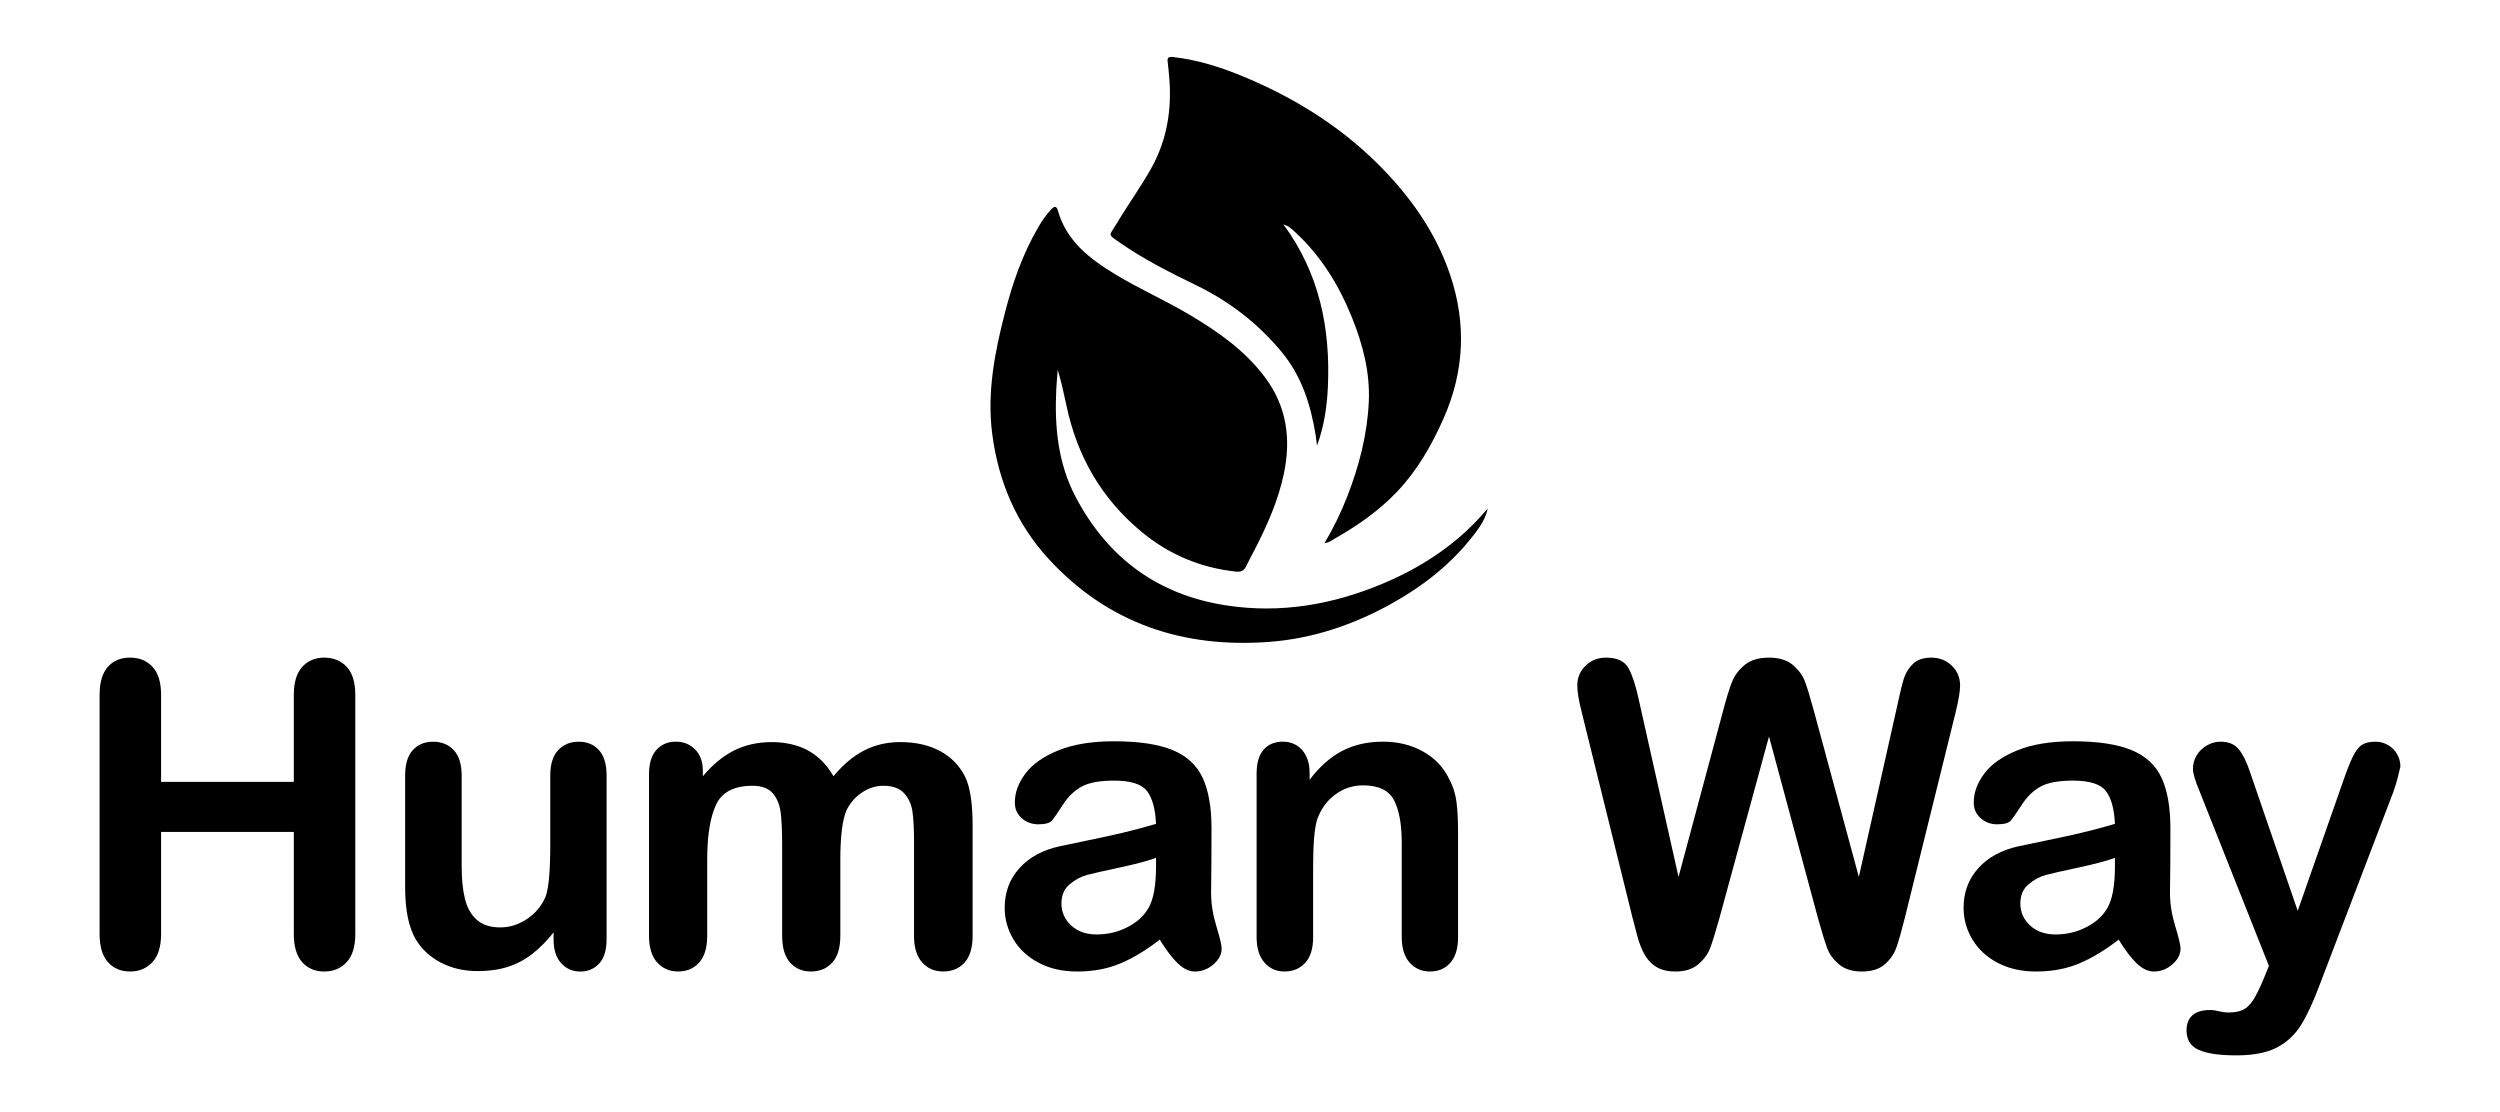
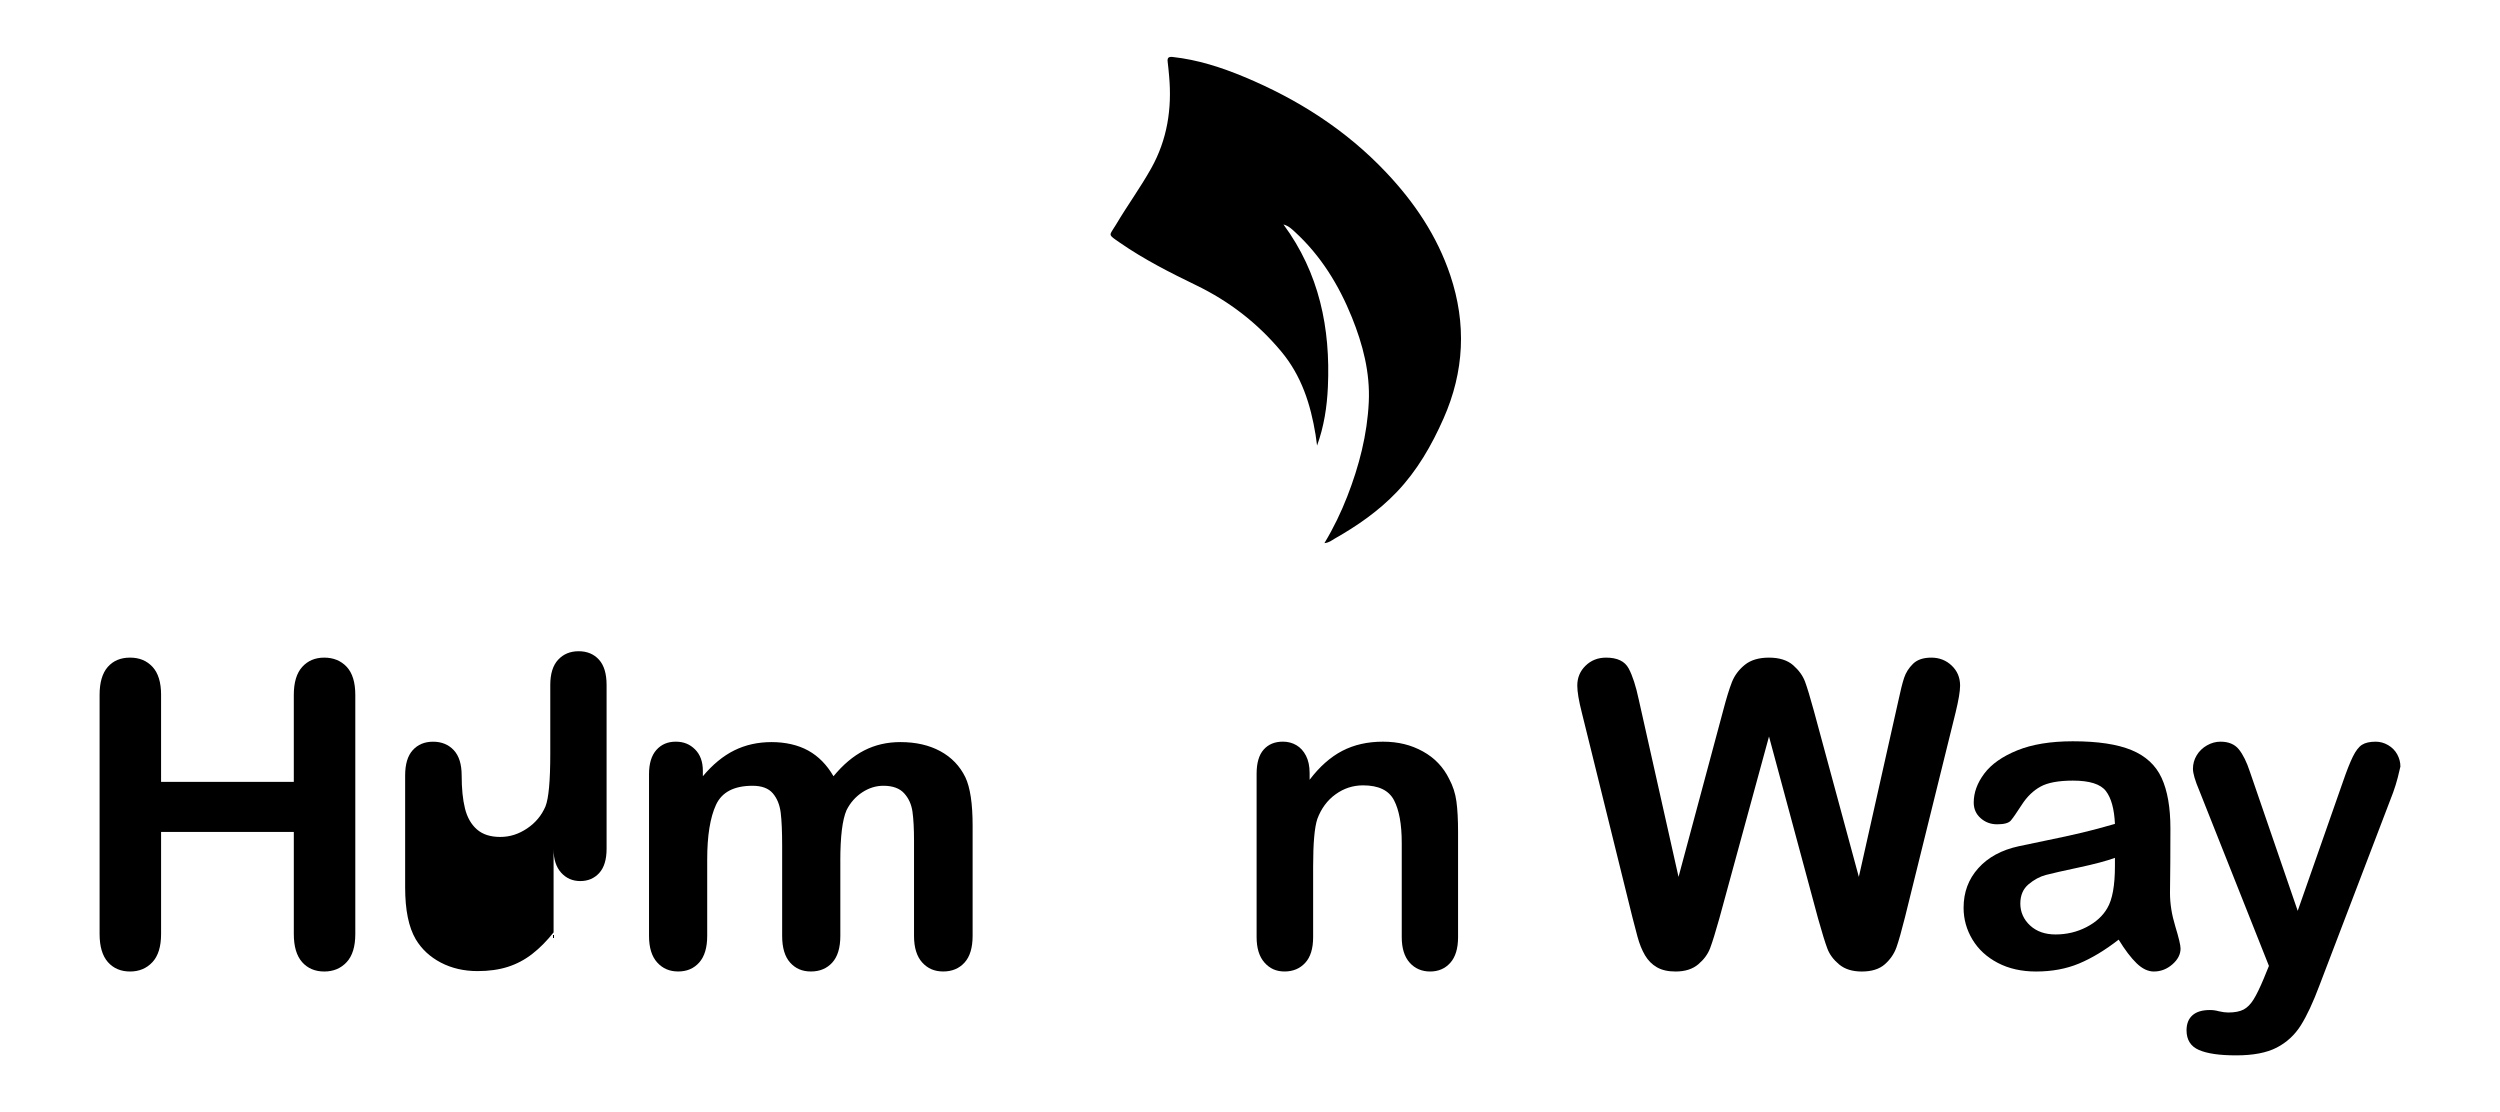
<svg xmlns="http://www.w3.org/2000/svg" viewBox="0 0 1207.53 537.22" version="1.1">
  <defs>
    <style>
      .cls-1 {
        fill: #000000;
      }
    </style>
  </defs>
  <g>
    <g id="Layer_1">
      <g>
        <g>
-           <path d="M718.59,245.59c-.92,4.68-3.47,8.47-6.22,12.1-11.07,14.59-25.15,25.61-41.12,34.36-18.16,9.95-37.5,16.43-58.16,17.98-41.53,3.13-77.76-8.8-106.44-39.9-15.7-17.03-24.42-37.54-27.39-60.51-2.6-20.1,1.22-39.54,6.2-58.81,3.7-14.33,8.55-28.28,16.08-41.13,1.78-3.04,3.74-5.96,6.19-8.54,1.46-1.54,2.57-1.84,3.23.52,4.16,14.84,15.4,23.34,27.7,30.83,11.45,6.97,23.77,12.37,35.31,19.19,13.96,8.24,27.19,17.39,37.07,30.61,10.51,14.07,12.62,29.75,9.08,46.53-2.7,12.84-7.97,24.72-13.92,36.33-1.43,2.78-2.95,5.53-4.29,8.35-1.04,2.19-2.6,2.85-4.96,2.59-17.11-1.86-32.33-8.24-45.56-19.2-19.26-15.96-31.07-36.4-36.23-60.79-1.23-5.82-2.54-11.63-4.26-17.5-.23,3.11-.55,6.21-.7,9.32-.89,18.11.76,35.82,9.39,52.18,15.55,29.51,39.76,47.28,72.81,52.33,26.32,4.02,51.62-.42,75.98-10.74,17.39-7.37,33.02-17.41,45.98-31.31,1.45-1.56,2.83-3.19,4.25-4.78" class="cls-1" />
          <path d="M639.72,262.32c4.53-7.53,8.05-14.92,11.04-22.57,5.72-14.68,9.63-29.81,10.38-45.57.67-14.22-2.86-27.77-8.13-40.84-6.33-15.68-15.03-29.85-27.62-41.39-1.55-1.42-3.07-2.89-5.46-3.53,17.32,23.47,22.74,50.11,21.46,78.49-.43,9.56-1.86,19.03-5.23,28.31-.23-1.73-.43-3.46-.71-5.18-2.41-14.76-6.79-28.57-16.68-40.38-11.45-13.69-25.11-24.19-41.12-31.94-12.59-6.09-25.08-12.44-36.61-20.42-6.31-4.37-5.3-3.22-1.95-8.87,5.43-9.17,11.74-17.8,16.95-27.11,7.78-13.9,10.08-28.83,8.67-44.5-.21-2.33-.42-4.67-.71-6.99-.26-2.06.57-2.52,2.53-2.3,11.98,1.33,23.32,4.98,34.37,9.58,25.95,10.81,49.24,25.64,68.64,46.18,13.64,14.44,24.58,30.64,30.96,49.65,7.88,23.48,6.78,46.53-3.25,69.2-5.74,12.97-12.69,25.12-22.55,35.47-8.8,9.23-19.13,16.38-30.15,22.63-1.32.75-2.51,1.86-4.83,2.1" class="cls-1" />
        </g>
        <g>
          <path d="M77.8,335.64v42h64.11v-42c0-6,1.35-10.5,4.05-13.5,2.7-3,6.25-4.5,10.65-4.5s8.08,1.48,10.85,4.45c2.76,2.97,4.15,7.48,4.15,13.55v115.51c0,6.07-1.4,10.6-4.2,13.6s-6.4,4.5-10.8,4.5-8.04-1.52-10.7-4.55c-2.67-3.04-4-7.55-4-13.55v-49.31h-64.11v49.31c0,6.07-1.4,10.6-4.2,13.6s-6.4,4.5-10.8,4.5-8.04-1.52-10.7-4.55c-2.67-3.04-4-7.55-4-13.55v-115.51c0-6,1.32-10.5,3.95-13.5,2.64-3,6.22-4.5,10.75-4.5s8.08,1.48,10.85,4.45c2.76,2.97,4.15,7.48,4.15,13.55Z" class="cls-1" />
-           <path d="M267.39,453.85v-3.5c-3.27,4.14-6.7,7.6-10.3,10.4-3.6,2.8-7.53,4.89-11.8,6.25-4.27,1.37-9.14,2.05-14.6,2.05-6.6,0-12.52-1.37-17.75-4.1-5.23-2.73-9.29-6.5-12.15-11.3-3.4-5.8-5.1-14.13-5.1-25v-54.1c0-5.47,1.23-9.55,3.7-12.25,2.47-2.7,5.73-4.05,9.8-4.05s7.47,1.37,10,4.1c2.53,2.73,3.8,6.8,3.8,12.2v43.7c0,6.34.53,11.65,1.6,15.95,1.07,4.3,2.98,7.67,5.75,10.1,2.76,2.43,6.52,3.65,11.25,3.65s8.93-1.37,13-4.1c4.07-2.73,7.03-6.3,8.9-10.7,1.53-3.87,2.3-12.33,2.3-25.4v-33.2c0-5.4,1.26-9.47,3.8-12.2,2.53-2.73,5.83-4.1,9.9-4.1s7.33,1.35,9.8,4.05c2.46,2.7,3.7,6.78,3.7,12.25v79.11c0,5.2-1.19,9.1-3.55,11.7-2.37,2.6-5.42,3.9-9.15,3.9s-6.82-1.35-9.25-4.05c-2.43-2.7-3.65-6.48-3.65-11.35Z" class="cls-1" />
+           <path d="M267.39,453.85v-3.5c-3.27,4.14-6.7,7.6-10.3,10.4-3.6,2.8-7.53,4.89-11.8,6.25-4.27,1.37-9.14,2.05-14.6,2.05-6.6,0-12.52-1.37-17.75-4.1-5.23-2.73-9.29-6.5-12.15-11.3-3.4-5.8-5.1-14.13-5.1-25v-54.1c0-5.47,1.23-9.55,3.7-12.25,2.47-2.7,5.73-4.05,9.8-4.05s7.47,1.37,10,4.1c2.53,2.73,3.8,6.8,3.8,12.2c0,6.34.53,11.65,1.6,15.95,1.07,4.3,2.98,7.67,5.75,10.1,2.76,2.43,6.52,3.65,11.25,3.65s8.93-1.37,13-4.1c4.07-2.73,7.03-6.3,8.9-10.7,1.53-3.87,2.3-12.33,2.3-25.4v-33.2c0-5.4,1.26-9.47,3.8-12.2,2.53-2.73,5.83-4.1,9.9-4.1s7.33,1.35,9.8,4.05c2.46,2.7,3.7,6.78,3.7,12.25v79.11c0,5.2-1.19,9.1-3.55,11.7-2.37,2.6-5.42,3.9-9.15,3.9s-6.82-1.35-9.25-4.05c-2.43-2.7-3.65-6.48-3.65-11.35Z" class="cls-1" />
          <path d="M405.89,415.74v36.3c0,5.74-1.3,10.04-3.9,12.9-2.6,2.86-6.03,4.3-10.3,4.3s-7.48-1.44-10.05-4.3c-2.57-2.87-3.85-7.17-3.85-12.9v-43.5c0-6.87-.23-12.2-.7-16s-1.74-6.92-3.8-9.35c-2.07-2.43-5.34-3.65-9.8-3.65-8.94,0-14.82,3.07-17.65,9.2-2.83,6.13-4.25,14.93-4.25,26.4v36.9c0,5.67-1.28,9.95-3.85,12.85-2.57,2.9-5.95,4.35-10.15,4.35s-7.52-1.45-10.15-4.35c-2.63-2.9-3.95-7.18-3.95-12.85v-78.1c0-5.14,1.19-9.03,3.55-11.7,2.37-2.67,5.48-4,9.35-4s6.85,1.25,9.35,3.75,3.75,5.95,3.75,10.35v2.6c4.73-5.66,9.8-9.83,15.2-12.5,5.4-2.67,11.4-4,18-4s12.77,1.37,17.7,4.1,9,6.87,12.2,12.4c4.6-5.6,9.53-9.75,14.8-12.45,5.26-2.7,11.1-4.05,17.5-4.05,7.47,0,13.9,1.47,19.3,4.4s9.43,7.13,12.1,12.6c2.33,4.94,3.5,12.7,3.5,23.3v53.3c0,5.74-1.3,10.04-3.9,12.9-2.6,2.86-6.03,4.3-10.3,4.3s-7.52-1.45-10.15-4.35c-2.63-2.9-3.95-7.18-3.95-12.85v-45.9c0-5.87-.25-10.57-.75-14.1-.5-3.53-1.85-6.5-4.05-8.9-2.2-2.4-5.54-3.6-10-3.6-3.6,0-7.02,1.07-10.25,3.2-3.23,2.14-5.75,5-7.55,8.6-2,4.6-3,12.73-3,24.4Z" class="cls-1" />
-           <path d="M560.18,453.85c-6.6,5.13-12.99,8.98-19.15,11.55-6.17,2.57-13.09,3.85-20.75,3.85-7,0-13.15-1.38-18.45-4.15-5.3-2.76-9.39-6.51-12.25-11.25s-4.3-9.87-4.3-15.4c0-7.47,2.36-13.83,7.1-19.1,4.73-5.27,11.23-8.8,19.5-10.6,1.73-.4,6.03-1.3,12.9-2.7,6.87-1.4,12.75-2.68,17.65-3.85s10.22-2.58,15.95-4.25c-.33-7.2-1.78-12.48-4.35-15.85s-7.89-5.05-15.95-5.05c-6.93,0-12.15.97-15.65,2.9-3.5,1.93-6.5,4.83-9,8.7-2.5,3.87-4.27,6.42-5.3,7.65-1.03,1.24-3.25,1.85-6.65,1.85-3.07,0-5.72-.98-7.95-2.95-2.23-1.97-3.35-4.48-3.35-7.55,0-4.8,1.7-9.47,5.1-14s8.7-8.27,15.9-11.2c7.2-2.93,16.17-4.4,26.9-4.4,12,0,21.44,1.42,28.3,4.25,6.87,2.83,11.72,7.32,14.55,13.45,2.83,6.13,4.25,14.27,4.25,24.4,0,6.4-.02,11.84-.05,16.3s-.08,9.43-.15,14.9c0,5.14.85,10.48,2.55,16.05,1.7,5.57,2.55,9.15,2.55,10.75,0,2.8-1.31,5.35-3.95,7.65-2.63,2.3-5.62,3.45-8.95,3.45-2.8,0-5.57-1.32-8.3-3.95-2.73-2.63-5.63-6.45-8.7-11.45ZM558.38,414.35c-4,1.47-9.82,3.02-17.45,4.65-7.64,1.63-12.92,2.83-15.85,3.6-2.94.77-5.74,2.27-8.4,4.5-2.67,2.24-4,5.35-4,9.35s1.57,7.65,4.7,10.55c3.13,2.9,7.23,4.35,12.3,4.35,5.4,0,10.38-1.19,14.95-3.55,4.56-2.36,7.92-5.42,10.05-9.15,2.47-4.13,3.7-10.94,3.7-20.4v-3.9Z" class="cls-1" />
          <path d="M632.56,373.34v3.3c4.8-6.33,10.05-10.98,15.75-13.95,5.7-2.97,12.25-4.45,19.65-4.45s13.63,1.57,19.3,4.7c5.67,3.13,9.9,7.57,12.7,13.3,1.8,3.34,2.97,6.93,3.5,10.8.53,3.87.8,8.8.8,14.8v50.81c0,5.47-1.25,9.6-3.75,12.4s-5.75,4.2-9.75,4.2-7.37-1.44-9.9-4.3c-2.54-2.87-3.8-6.97-3.8-12.3v-45.51c0-9-1.25-15.88-3.75-20.65-2.5-4.77-7.48-7.15-14.95-7.15-4.87,0-9.3,1.45-13.3,4.35s-6.93,6.88-8.8,11.95c-1.33,4.07-2,11.67-2,22.8v34.2c0,5.54-1.28,9.68-3.85,12.45-2.57,2.77-5.88,4.15-9.95,4.15s-7.17-1.44-9.7-4.3c-2.54-2.87-3.8-6.97-3.8-12.3v-78.91c0-5.2,1.13-9.08,3.4-11.65,2.27-2.57,5.36-3.85,9.3-3.85,2.4,0,4.57.57,6.5,1.7,1.93,1.13,3.48,2.83,4.65,5.1,1.16,2.27,1.75,5.04,1.75,8.3Z" class="cls-1" />
          <path d="M878.15,443.65l-23.7-87.91-24,87.91c-1.87,6.67-3.35,11.45-4.45,14.35-1.1,2.9-3.02,5.5-5.75,7.8-2.73,2.3-6.37,3.45-10.9,3.45-3.67,0-6.68-.68-9.05-2.05-2.37-1.37-4.28-3.3-5.75-5.8-1.47-2.5-2.67-5.47-3.6-8.9-.93-3.43-1.77-6.62-2.5-9.55l-24.4-98.71c-1.47-5.73-2.2-10.1-2.2-13.1,0-3.8,1.33-7,4-9.6,2.67-2.6,5.97-3.9,9.9-3.9,5.4,0,9.03,1.73,10.9,5.2,1.87,3.47,3.5,8.5,4.9,15.1l19.2,85.61,21.5-80.11c1.6-6.13,3.04-10.8,4.3-14,1.27-3.2,3.33-5.97,6.2-8.3,2.87-2.33,6.77-3.5,11.7-3.5s8.88,1.22,11.65,3.65c2.77,2.43,4.68,5.08,5.75,7.95,1.06,2.87,2.5,7.6,4.3,14.2l21.7,80.11,19.2-85.61c.94-4.46,1.82-7.97,2.65-10.5s2.27-4.8,4.3-6.8,4.98-3,8.85-3,7.15,1.28,9.85,3.85c2.7,2.57,4.05,5.79,4.05,9.65,0,2.73-.74,7.1-2.2,13.1l-24.4,98.71c-1.67,6.67-3.05,11.55-4.15,14.65-1.1,3.1-2.97,5.82-5.6,8.15-2.64,2.33-6.35,3.5-11.15,3.5-4.53,0-8.17-1.13-10.9-3.4-2.73-2.27-4.64-4.82-5.7-7.65-1.07-2.83-2.57-7.68-4.5-14.55Z" class="cls-1" />
          <path d="M1023.34,453.85c-6.6,5.13-12.99,8.98-19.15,11.55-6.17,2.57-13.09,3.85-20.75,3.85-7,0-13.15-1.38-18.45-4.15-5.3-2.76-9.39-6.51-12.25-11.25s-4.3-9.87-4.3-15.4c0-7.47,2.36-13.83,7.1-19.1,4.73-5.27,11.23-8.8,19.5-10.6,1.73-.4,6.03-1.3,12.9-2.7,6.87-1.4,12.75-2.68,17.65-3.85s10.22-2.58,15.95-4.25c-.33-7.2-1.78-12.48-4.35-15.85s-7.89-5.05-15.95-5.05c-6.93,0-12.15.97-15.65,2.9-3.5,1.93-6.5,4.83-9,8.7-2.5,3.87-4.27,6.42-5.3,7.65-1.03,1.24-3.25,1.85-6.65,1.85-3.07,0-5.72-.98-7.95-2.95-2.23-1.97-3.35-4.48-3.35-7.55,0-4.8,1.7-9.47,5.1-14,3.4-4.53,8.7-8.27,15.9-11.2,7.2-2.93,16.17-4.4,26.9-4.4,12,0,21.44,1.42,28.3,4.25,6.87,2.83,11.72,7.32,14.55,13.45,2.83,6.13,4.25,14.27,4.25,24.4,0,6.4-.02,11.84-.05,16.3s-.08,9.43-.15,14.9c0,5.14.85,10.48,2.55,16.05,1.7,5.57,2.55,9.15,2.55,10.75,0,2.8-1.31,5.35-3.95,7.65-2.63,2.3-5.62,3.45-8.95,3.45-2.8,0-5.57-1.32-8.3-3.95-2.73-2.63-5.63-6.45-8.7-11.45ZM1021.54,414.35c-4,1.47-9.82,3.02-17.45,4.65-7.64,1.63-12.92,2.83-15.85,3.6-2.94.77-5.74,2.27-8.4,4.5-2.67,2.24-4,5.35-4,9.35s1.57,7.65,4.7,10.55c3.13,2.9,7.23,4.35,12.3,4.35,5.4,0,10.38-1.19,14.95-3.55,4.56-2.36,7.92-5.42,10.05-9.15,2.47-4.13,3.7-10.94,3.7-20.4v-3.9Z" class="cls-1" />
          <path d="M1093.42,472.65l2.5-6.1-33.6-84.61c-2.07-4.86-3.1-8.4-3.1-10.6,0-2.33.6-4.5,1.8-6.5,1.2-2,2.85-3.6,4.95-4.8s4.28-1.8,6.55-1.8c3.93,0,6.9,1.25,8.9,3.75s3.77,6.09,5.3,10.75l23.1,67.21,21.9-62.51c1.74-5.07,3.3-9.03,4.7-11.9,1.4-2.86,2.88-4.8,4.45-5.8,1.57-1,3.78-1.5,6.65-1.5,2.07,0,4.05.55,5.95,1.65,1.9,1.1,3.37,2.58,4.4,4.45,1.03,1.87,1.55,3.84,1.55,5.9-.27,1.27-.7,3.07-1.3,5.4-.6,2.33-1.34,4.7-2.2,7.1l-35.6,93.21c-3.07,8.2-6.07,14.64-9,19.3-2.94,4.67-6.82,8.25-11.65,10.75-4.83,2.5-11.35,3.75-19.55,3.75s-14-.87-18-2.6c-4-1.73-6-4.9-6-9.5,0-3.13.95-5.55,2.85-7.25,1.9-1.7,4.72-2.55,8.45-2.55,1.47,0,2.9.2,4.3.6,1.73.4,3.23.6,4.5.6,3.13,0,5.6-.47,7.4-1.4,1.8-.94,3.41-2.55,4.85-4.85,1.43-2.3,3.08-5.68,4.95-10.15Z" class="cls-1" />
        </g>
      </g>
    </g>
  </g>
</svg>